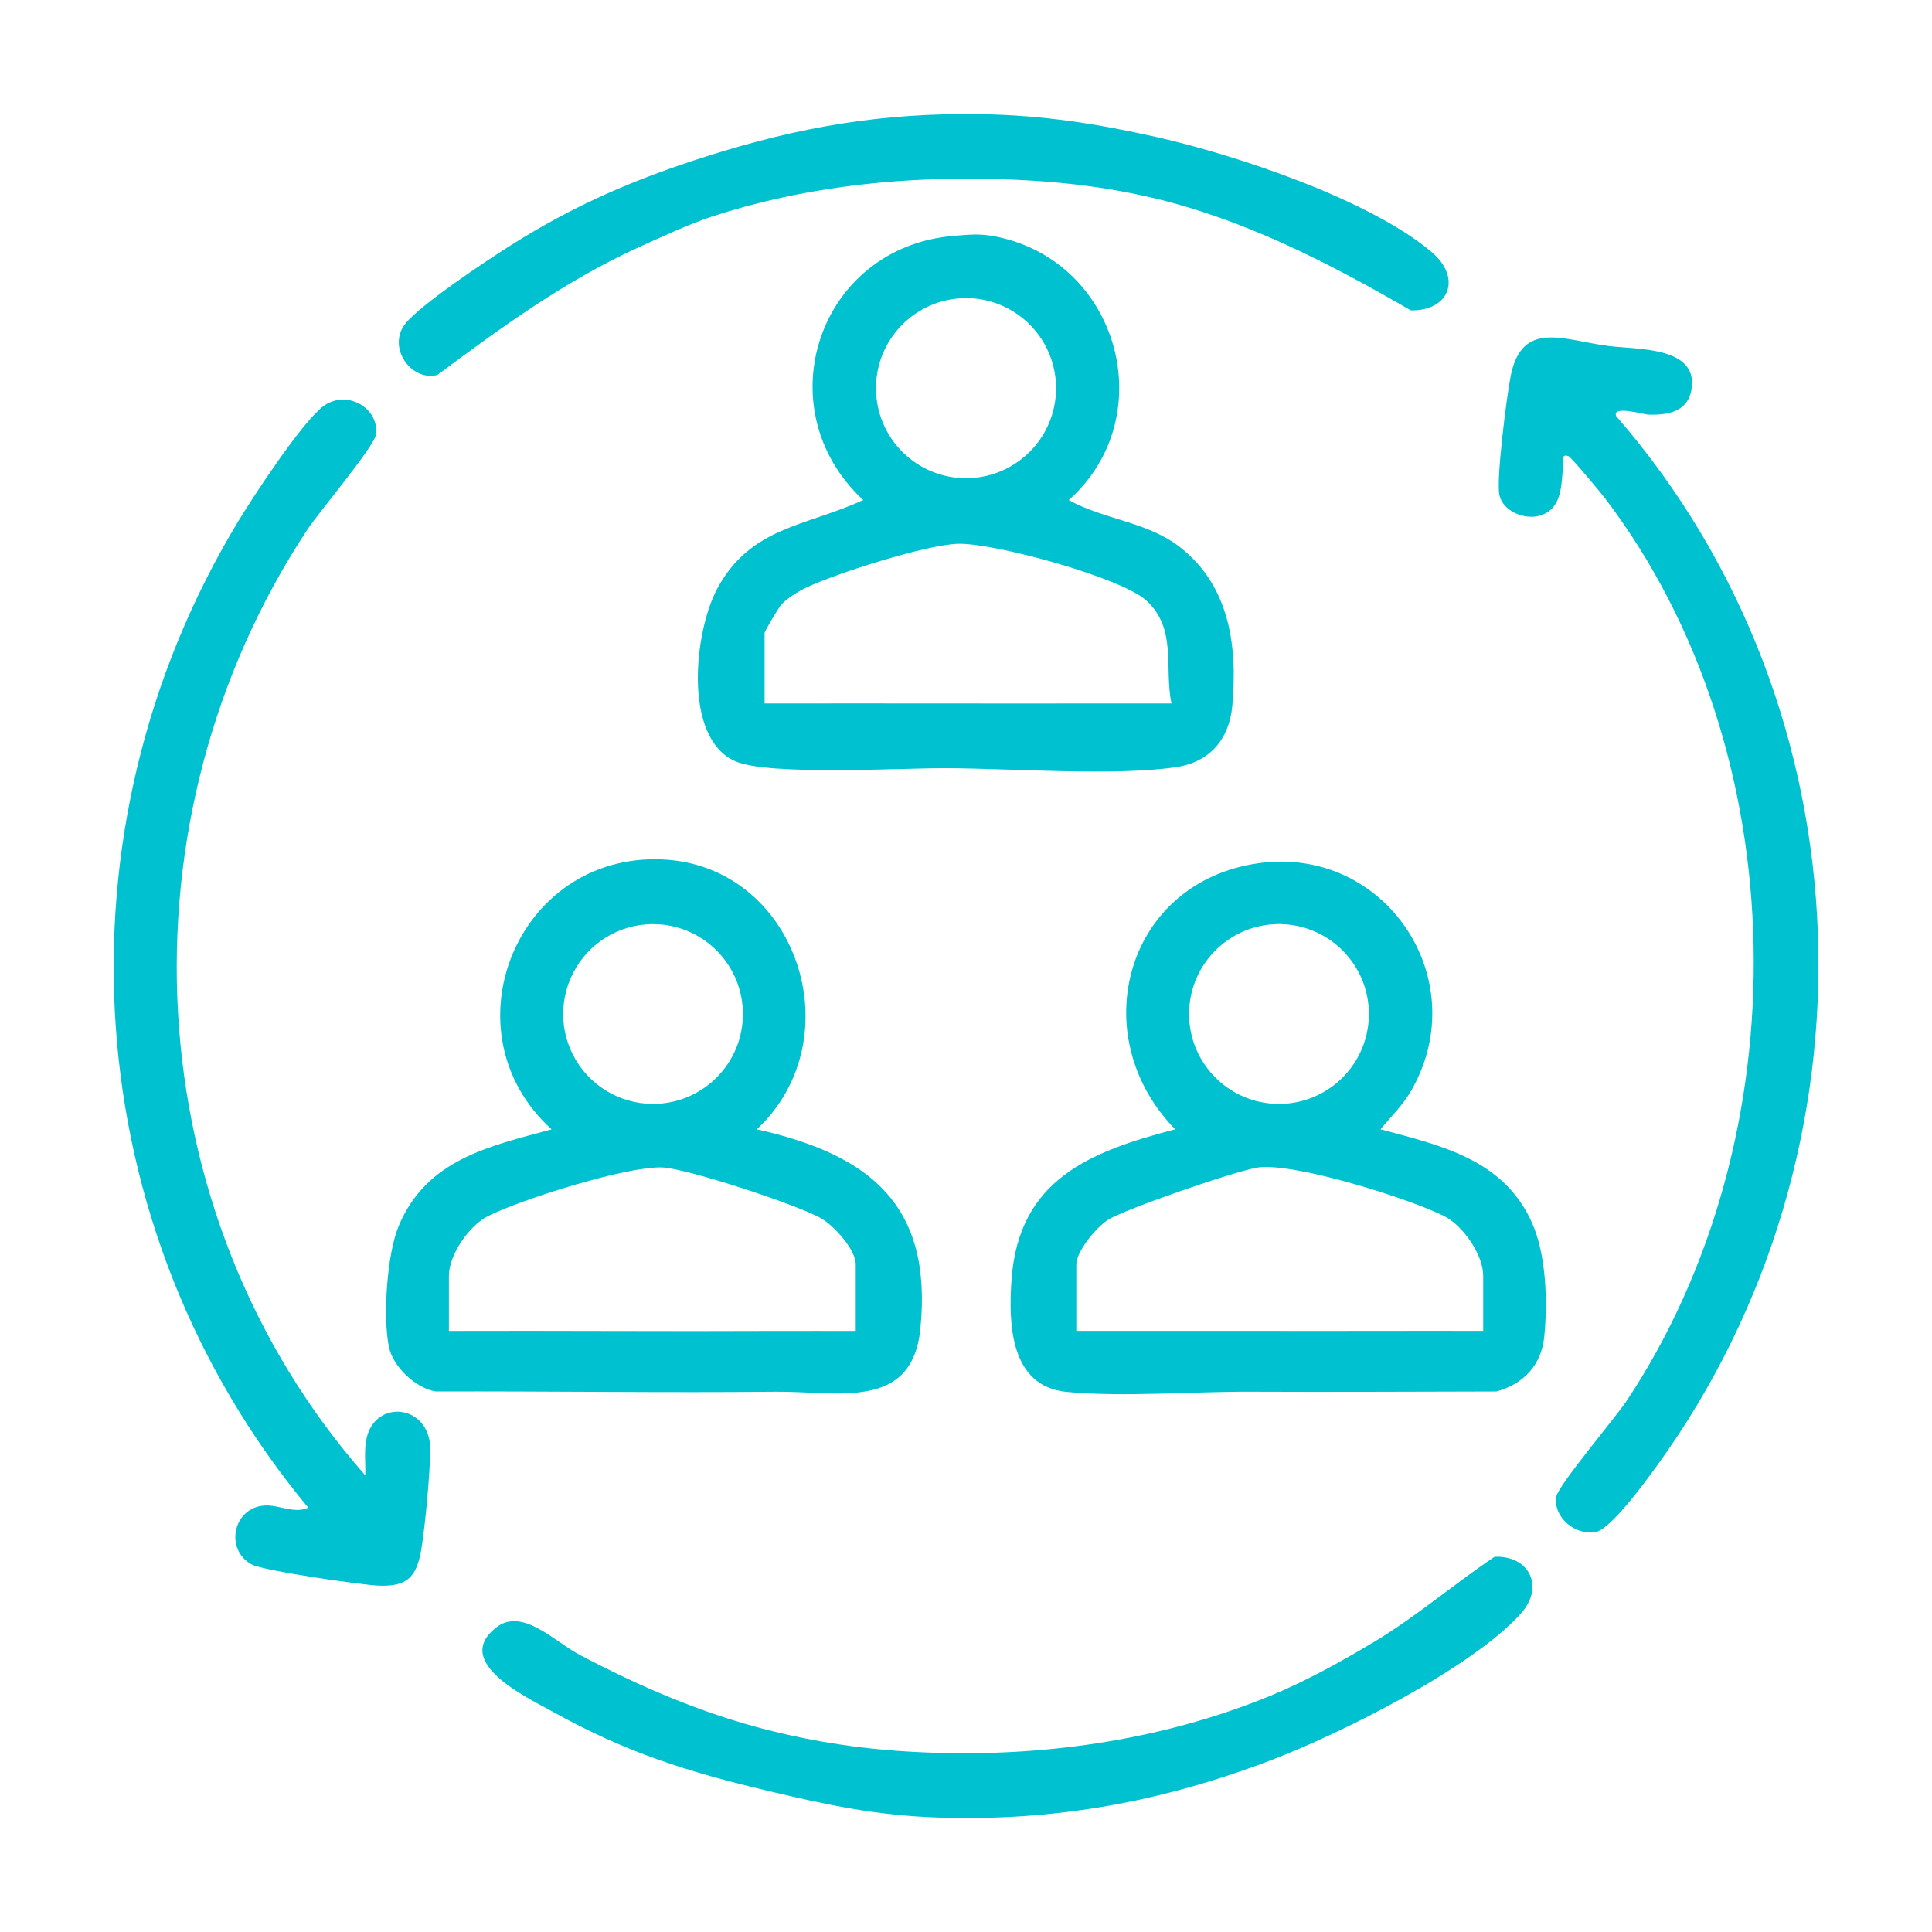
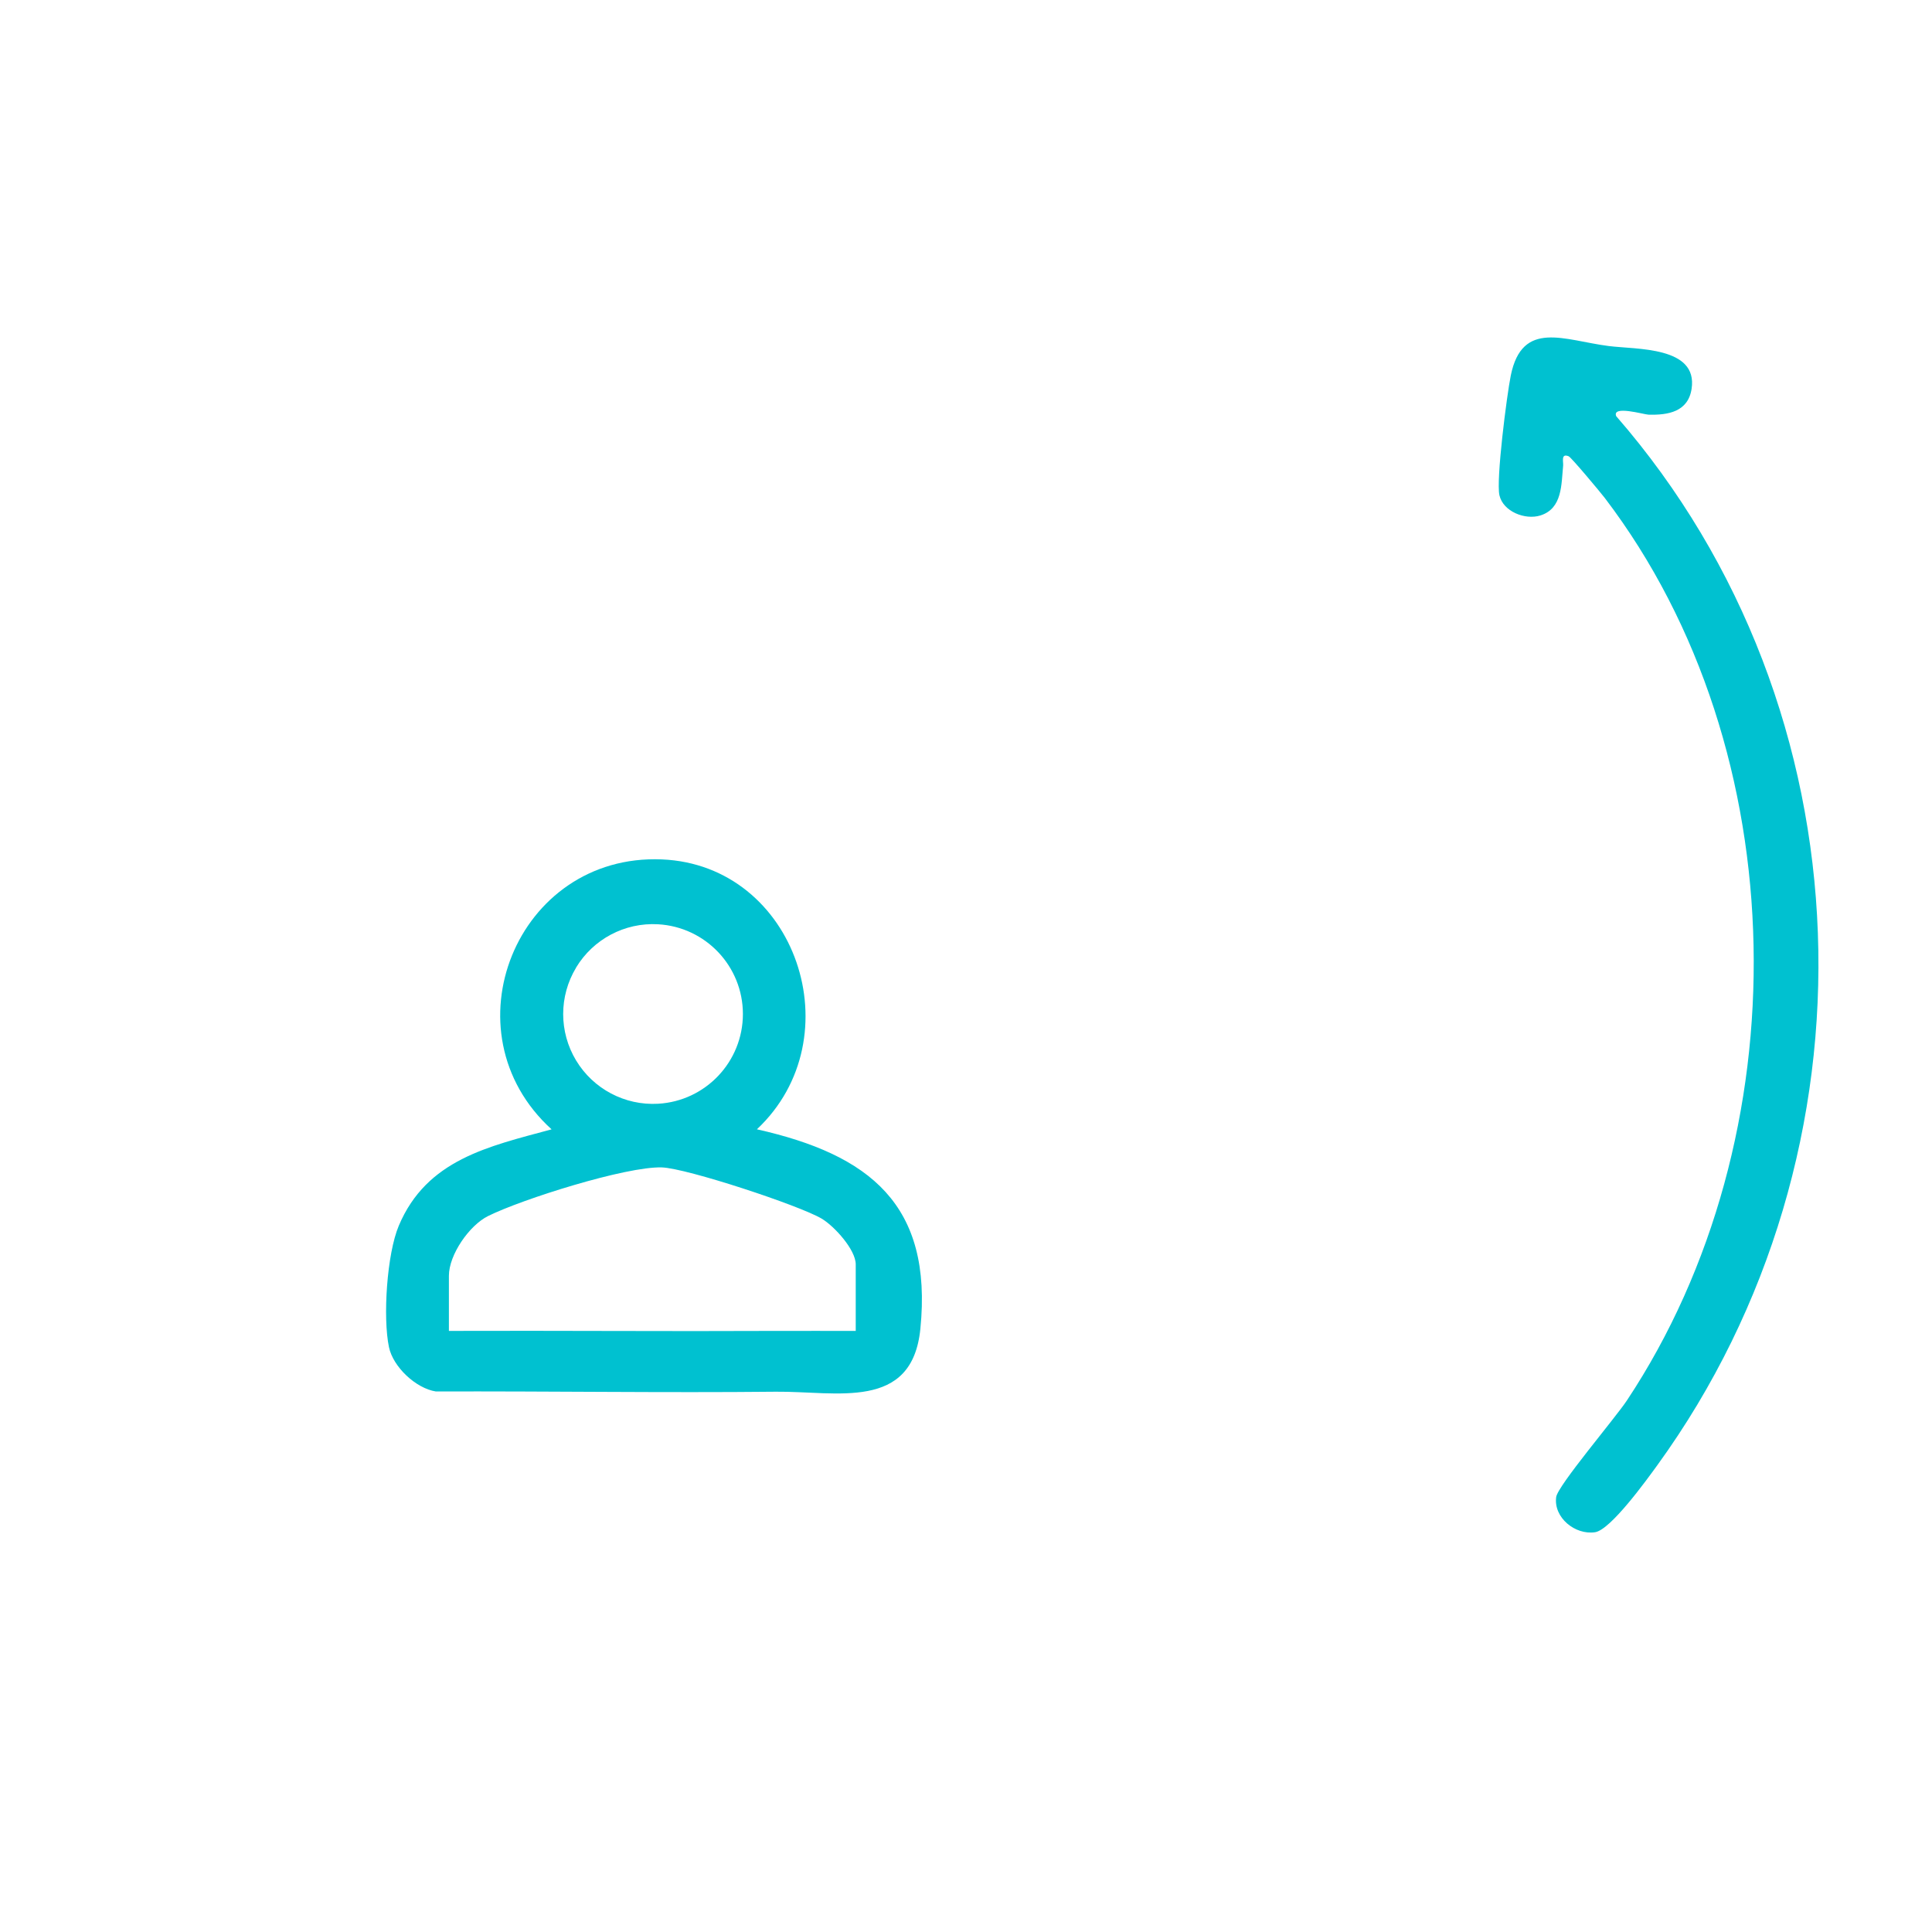
<svg xmlns="http://www.w3.org/2000/svg" id="Calque_1" viewBox="0 0 40 40">
  <defs>
    <style>.cls-1{fill:#00c1d0;}</style>
  </defs>
-   <path class="cls-1" d="M7.581,29.816c-.043.241-.01.488-.019.729-4.772-5.422-5.164-13.576-1.198-19.581.243-.368,1.386-1.717,1.42-1.968.074-.555-.624-.951-1.105-.574-.444.348-1.419,1.83-1.746,2.37-3.892,6.425-3.356,14.645,1.449,20.423-.293.133-.604-.063-.903-.045-.651.04-.835.909-.27,1.219.242.133,2.254.423,2.633.44.647.029.806-.24.894-.836.078-.525.161-1.433.172-1.959.021-.974-1.17-1.089-1.326-.218Z" />
-   <path class="cls-1" d="M14.843,12.202c-.465.869-.712,3.078.38,3.559.692.304,3.444.138,4.384.143,1.364.007,3.469.167,4.742-.021.698-.103,1.103-.58,1.165-1.275.11-1.227-.054-2.464-1.068-3.268-.679-.539-1.573-.575-2.319-.986,1.929-1.716,1.045-4.928-1.48-5.45-.364-.075-.559-.047-.884-.022-2.817.219-3.939,3.57-1.891,5.471-1.206.552-2.337.551-3.031,1.849ZM19.846,6.178c.71-.059,1.391.292,1.756.904s.349,1.379-.041,1.975c-.39.596-1.086.918-1.792.83-.948-.119-1.653-.935-1.632-1.889.02-.955.758-1.74,1.71-1.819ZM15.828,13.108c0-.034.29-.527.351-.594.111-.123.362-.278.516-.35.632-.298,2.488-.891,3.149-.906.745-.016,3.376.697,3.896,1.181.63.587.361,1.365.513,2.125-1.521-.002-3.045.004-4.566,0-1.285-.003-2.573.002-3.857,0v-1.456Z" />
-   <path class="cls-1" d="M9.059,7.76c1.332-.99,2.624-1.935,4.144-2.631.441-.202,1.078-.494,1.524-.641,1.785-.588,3.715-.814,5.589-.787,1.205.017,2.365.118,3.543.394,1.906.447,3.67,1.357,5.35,2.331.784.017,1.079-.664.423-1.215-1.292-1.087-4.048-2.005-5.694-2.375-1.228-.276-2.357-.451-3.621-.472-2.025-.034-3.752.258-5.668.866-1.501.476-2.749,1.01-4.087,1.857-.493.312-1.843,1.21-2.167,1.611-.39.484.112,1.212.666,1.064Z" />
-   <path class="cls-1" d="M28.582,23.381c.225-.274.463-.497.643-.813,1.308-2.303-.551-5.06-3.162-4.697-2.757.383-3.631,3.567-1.732,5.51-1.772.461-3.239,1.044-3.388,3.108-.066.921-.03,2.216,1.141,2.329,1.145.111,2.632-.01,3.822-.004,1.69.008,3.382-.002,5.073-.005.564-.152.935-.547.993-1.133.072-.726.042-1.69-.251-2.354-.581-1.312-1.869-1.602-3.138-1.941ZM26.147,19.162c.743-.135,1.494.193,1.901.829.407.636.389,1.455-.045,2.073-.434.618-1.199.912-1.935.745-.863-.196-1.468-.972-1.449-1.856.019-.884.658-1.633,1.529-1.791ZM30.707,27.554c-1.6-.003-3.203.004-4.802,0-1.206-.003-2.416.002-3.621,0v-1.378c0-.266.416-.77.654-.92.354-.225,2.711-1.038,3.125-1.087.768-.091,3.098.641,3.834,1.007.391.195.811.803.811,1.236v1.141Z" />
  <path class="cls-1" d="M16.064,28.814c1.26-.013,2.819.406,2.991-1.3.259-2.574-1.052-3.609-3.384-4.133,2.019-1.897.817-5.472-1.968-5.588-3.012-.125-4.503,3.573-2.283,5.589-1.309.354-2.585.625-3.163,1.994-.247.584-.333,1.899-.204,2.515.085.409.556.853.971.918,2.346-.008,4.696.029,7.041.005ZM11.926,20.034c.356-.591,1.009-.937,1.697-.898.986.055,1.757.87,1.758,1.857,0,.988-.771,1.803-1.756,1.859-.689.039-1.342-.307-1.698-.897-.356-.591-.356-1.33,0-1.92ZM9.294,26.413c0-.433.42-1.042.811-1.236.698-.348,2.857-1.03,3.597-1.007.513.016,2.846.786,3.309,1.06.266.158.706.646.706.947v1.378c-.55.002-1.103-.003-1.653,0-2.255.011-4.515-.008-6.77,0v-1.141Z" />
-   <path class="cls-1" d="M30.943,32.232c-.847.567-1.618,1.236-2.495,1.762-.665.4-1.434.824-2.15,1.117-2.158.885-4.522,1.243-6.849,1.181-1.233-.033-2.348-.172-3.543-.472-1.366-.344-2.668-.906-3.91-1.561-.517-.273-1.182-.984-1.72-.566-.924.72.622,1.443,1.169,1.747,1.526.848,2.792,1.243,4.461,1.64,1.222.29,2.238.509,3.543.551,2.411.077,4.611-.331,6.849-1.181,1.437-.545,4.17-1.909,5.187-3.04.509-.565.165-1.213-.542-1.178Z" />
  <path class="cls-1" d="M33.463,8.62c-.1-.237.574-.038.665-.035.411.012.823-.06.895-.536.132-.88-1.14-.811-1.718-.885-.916-.117-1.79-.553-2.026.611-.083.409-.307,2.164-.235,2.479.077.337.531.517.848.418.459-.144.432-.647.471-1.028.008-.084-.051-.265.115-.197.053.022.659.747.749.865,3.987,5.238,4.07,13.234.457,18.682-.244.368-1.434,1.766-1.465,2.001-.057.424.391.79.805.728.322-.048,1.069-1.084,1.291-1.39,4.711-6.503,4.431-15.643-.851-21.714Z" />
</svg>